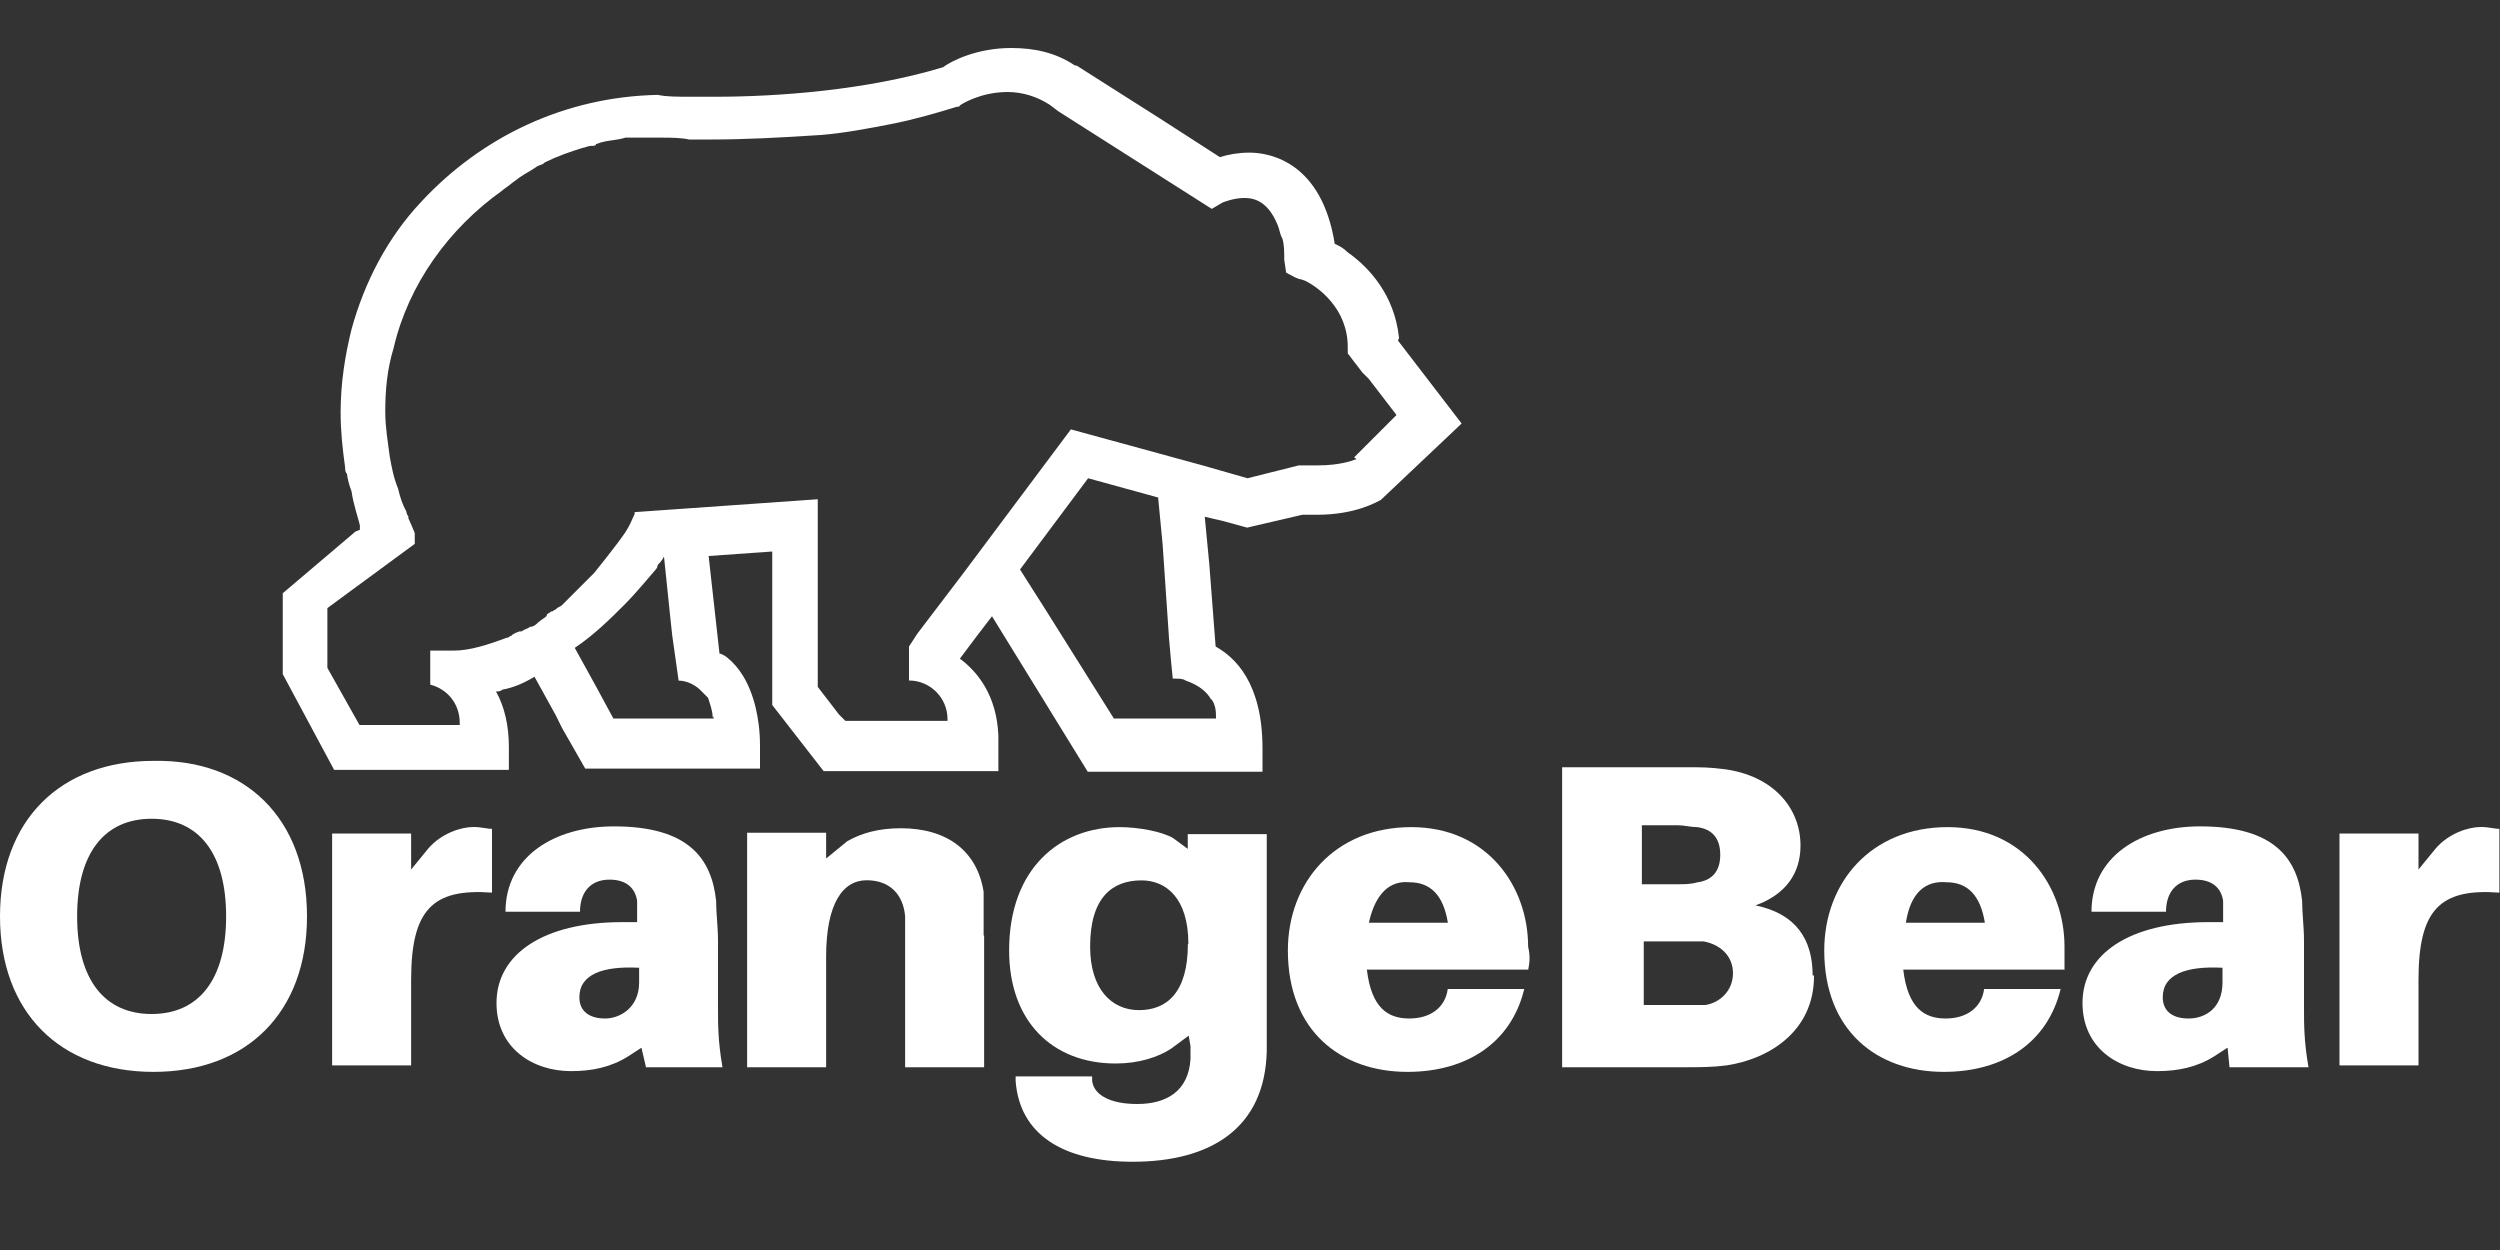
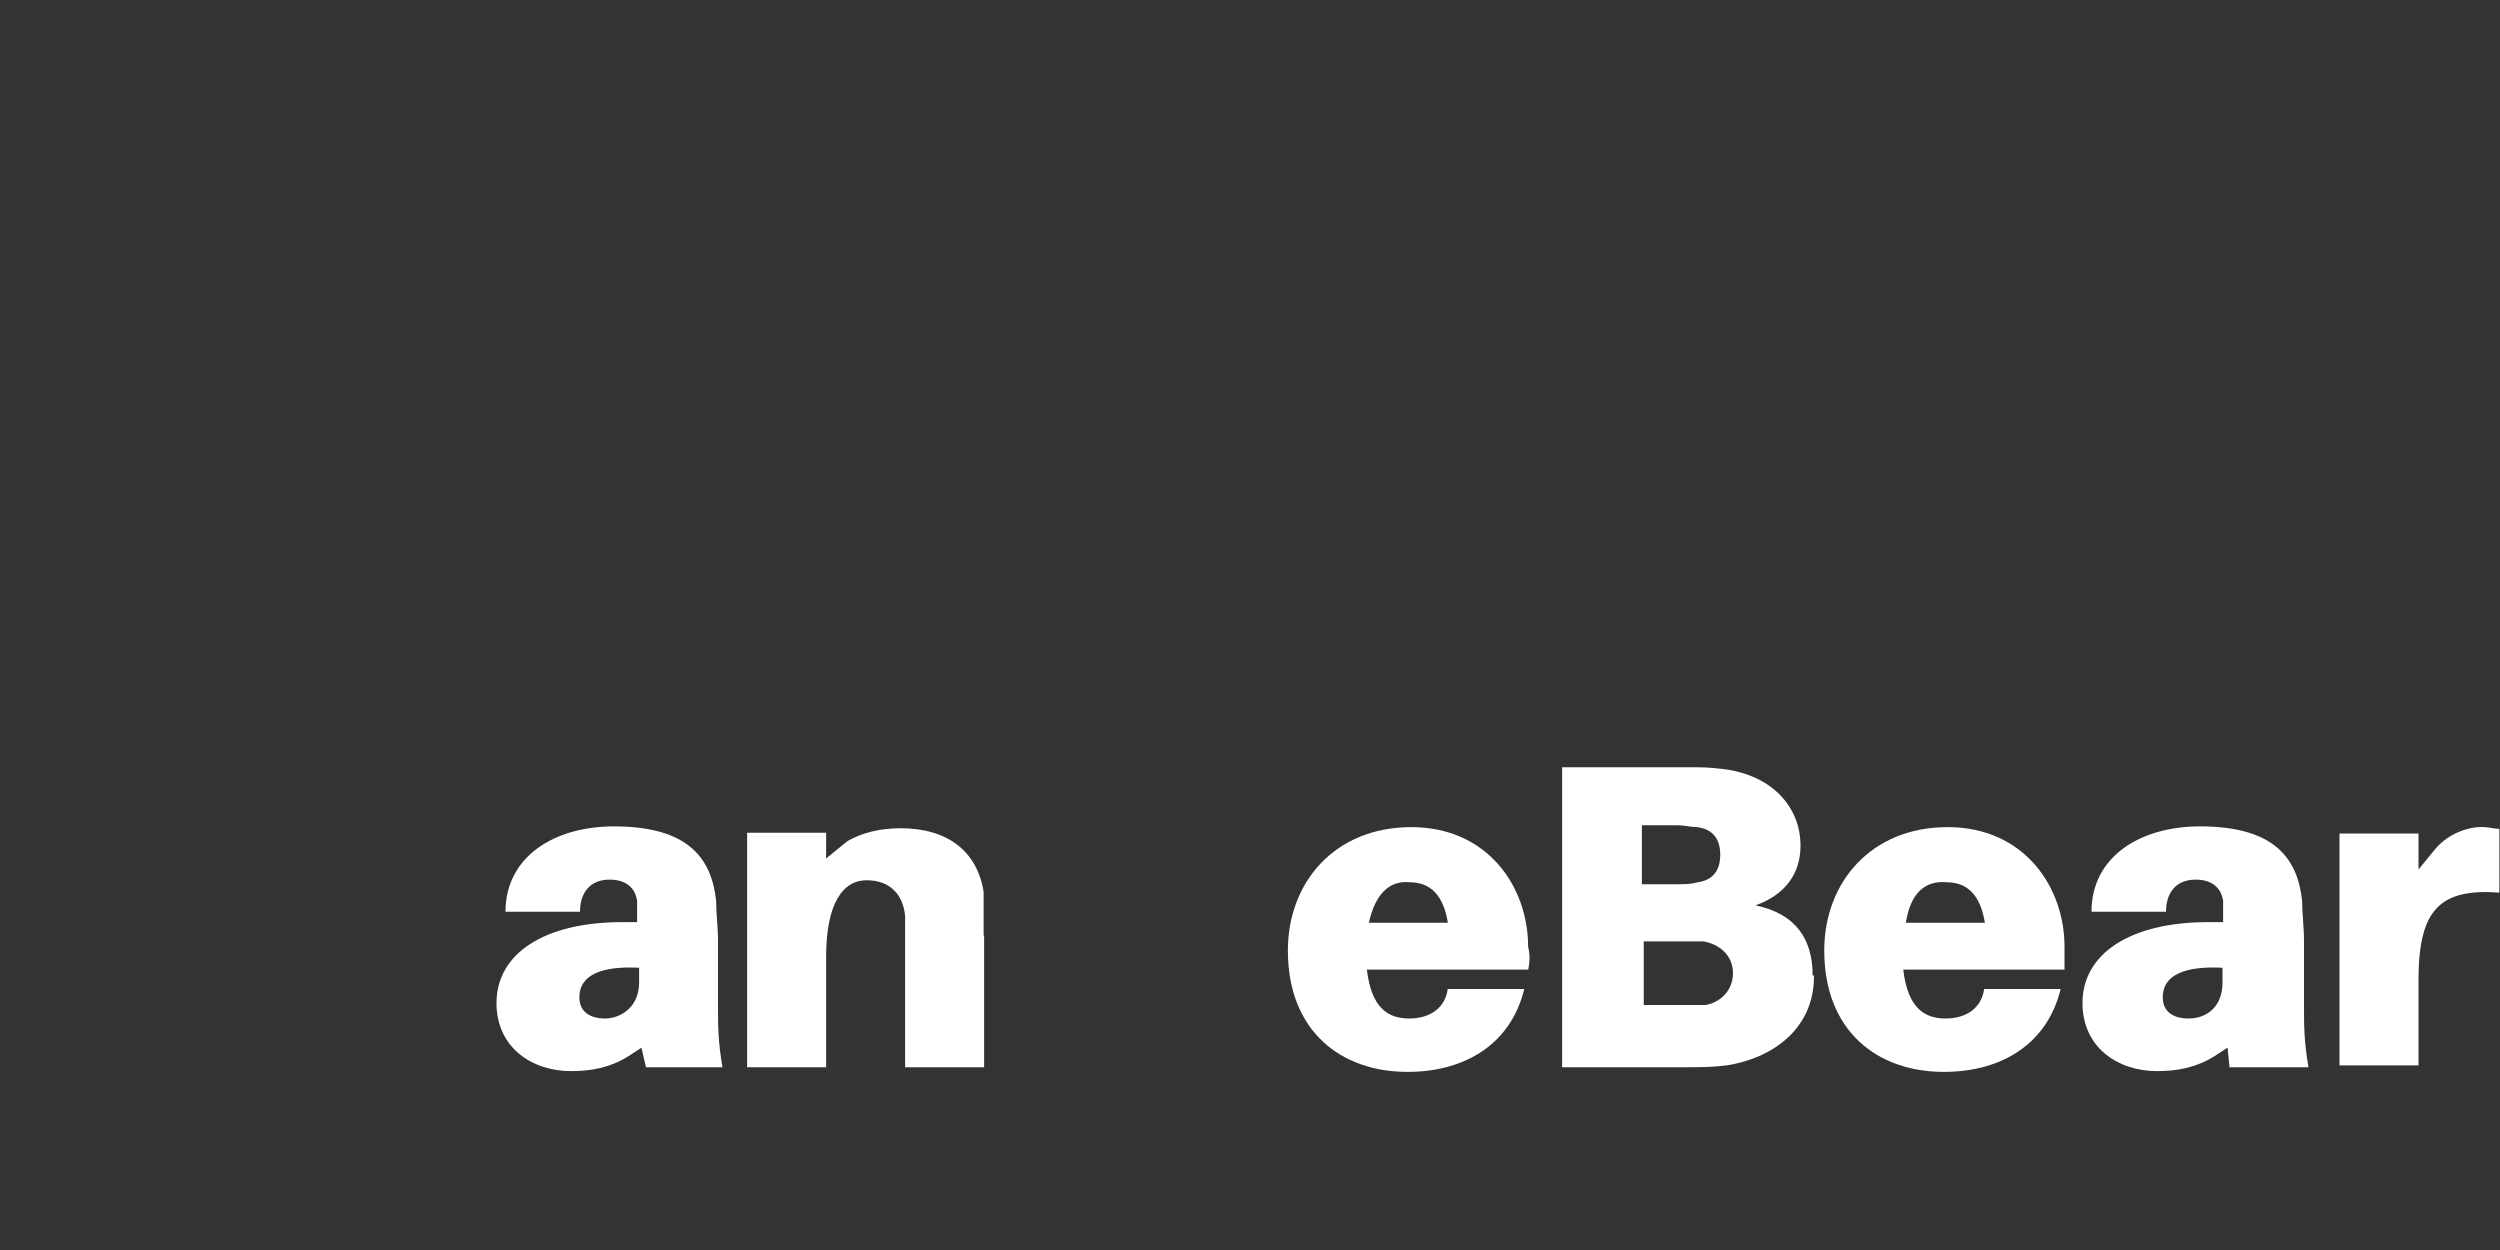
<svg xmlns="http://www.w3.org/2000/svg" data-id="Layer_1" data-name="Layer 1" viewBox="0 0 200 100">
  <rect x="0" y="0" width="200" height="100" fill="#333333" stroke="none" />
  <defs>
    <style>
      .cls-1 {
        fill: #fff;
      }
    </style>
  </defs>
  <g>
-     <path class="cls-1" d="M24.56,73.31c0,7.66-4.78,12.44-12.28,12.44S0,80.97,0,73.31s4.78-12.44,12.28-12.44c7.3-.15,12.28,4.57,12.28,12.44ZM18.09,73.31c0-5.09-2.21-7.81-5.96-7.81s-5.96,2.72-5.96,7.81,2.21,7.81,5.96,7.81,5.96-2.72,5.96-7.81Z" />
-     <path class="cls-1" d="M39.36,66.32v5.09c-4.78-.36-6.47,1.39-6.47,6.99v6.83h-6.32v-18.55h6.32v2.88l1.39-1.7c1.03-1.18,2.57-1.7,3.6-1.7.67,0,1.03.15,1.54.15,0,0-.05,0-.05,0Z" />
    <path class="cls-1" d="M199.95,66.32v5.09c-4.78-.36-6.47,1.39-6.47,6.99v6.83h-6.32v-18.55h6.32v2.88l1.39-1.7c1.03-1.18,2.57-1.7,3.6-1.7.67,0,1.03.15,1.54.15h-.05Z" />
    <path class="cls-1" d="M51.28,83.84l-1.03.67c-1.39.87-2.88,1.18-4.57,1.18-3.08,0-5.96-1.85-5.96-5.45,0-3.91,3.75-6.47,10.07-6.47h1.18v-1.7c-.15-1.03-.87-1.7-2.21-1.7-1.54,0-2.36,1.03-2.36,2.57h-5.96c0-4.42,3.91-6.83,8.68-6.83,5.96,0,7.81,2.57,8.17,5.96,0,1.03.15,2.06.15,3.24v5.29c0,1.39,0,2.72.36,4.78h-6.12l-.36-1.54s-.05,0-.05,0ZM51.13,78.6v-1.18c-2.88-.15-4.78.51-4.78,2.36,0,1.18.87,1.7,2.06,1.7s2.72-.87,2.72-2.88Z" />
    <path class="cls-1" d="M178.16,83.84l-1.03.67c-1.39.87-2.88,1.18-4.57,1.18-3.08,0-5.96-1.85-5.96-5.45,0-3.91,3.75-6.47,10.07-6.47h1.18v-1.7c-.15-1.03-.87-1.7-2.21-1.7-1.54,0-2.36,1.03-2.36,2.57h-5.96c0-4.42,3.91-6.83,8.68-6.83,5.96,0,7.81,2.57,8.17,5.96,0,1.03.15,2.06.15,3.24v5.29c0,1.39,0,2.72.36,4.78h-6.32l-.15-1.54h-.05ZM177.8,78.6v-1.18c-2.88-.15-4.78.51-4.78,2.36,0,1.18.87,1.7,2.06,1.7,1.39,0,2.72-.87,2.72-2.88Z" />
    <path class="cls-1" d="M78.73,74.85v10.53h-6.32v-12.08c-.15-1.7-1.18-2.88-3.08-2.88s-3.24,1.85-3.24,6.12v8.84h-6.32v-18.76h6.32v2.06l1.7-1.39c1.18-.67,2.57-1.03,4.27-1.03,3.75,0,6.12,1.85,6.63,5.09v3.49h.05Z" />
-     <path class="cls-1" d="M95.07,82.87l-1.39,1.03c-1.03.67-2.57,1.18-4.42,1.18-5.09,0-8.53-3.39-8.53-9.04,0-6.63,4.11-9.87,8.84-9.87,1.54,0,3.39.36,4.27.87l1.18.87v-1.18h6.32v17.37c-.15,6.12-4.42,8.84-10.74,8.84-5.6,0-9.04-2.21-9.35-6.47v-.36h6.12v.36c.15,1.18,1.54,1.85,3.6,1.85,2.36,0,4.11-1.03,4.27-3.6v-1.03l-.15-.87h0v.05ZM95.07,75.52h0c0-3.75-1.85-5.09-3.75-5.09-2.36,0-4.11,1.39-4.11,5.29,0,3.39,1.7,5.09,3.91,5.09s3.91-1.39,3.91-5.29h.05Z" />
    <path class="cls-1" d="M122.3,77.57h-12.95c.36,3.08,1.7,3.91,3.39,3.91s2.88-.87,3.08-2.36h6.12c-1.03,4.27-4.57,6.63-9.35,6.63-5.29,0-9.56-3.24-9.56-9.71,0-5.45,3.75-9.87,9.87-9.87s9.35,4.78,9.35,9.56c.15.67.15,1.18,0,1.85,0,0,.05,0,.05,0ZM109.51,73.82h6.32c-.36-2.21-1.39-3.24-3.08-3.24-1.54-.15-2.72.87-3.24,3.24Z" />
    <path class="cls-1" d="M145.12,78.09c0,4.42-3.6,6.63-6.99,7.14-1.18.15-2.06.15-3.6.15h-9.56v-24h9.87c1.39,0,1.85,0,3.08.15,3.91.51,6.12,3.08,6.12,6.12,0,2.21-1.18,3.91-3.6,4.78,3.24.67,4.57,2.72,4.57,5.6h.1v.05ZM131.35,70.74h2.88c.51,0,1.03,0,1.54-.15,1.18-.15,1.85-.87,1.85-2.21s-.67-2.06-1.85-2.21c-.51,0-1.03-.15-1.54-.15h-2.88v4.78h0v-.05ZM138.64,77.88c0-1.54-1.18-2.36-2.36-2.57h-4.78v5.09h4.93c1.03-.15,2.21-1.03,2.21-2.57h0v.05Z" />
    <path class="cls-1" d="M165.21,77.57h-12.95c.36,3.08,1.7,3.91,3.39,3.91s2.88-.87,3.08-2.36h6.12c-1.03,4.27-4.57,6.63-9.35,6.63-5.29,0-9.56-3.24-9.56-9.71,0-5.45,3.75-9.87,9.87-9.87s9.35,4.78,9.35,9.56v1.85h.05ZM152.47,73.82h6.32c-.36-2.21-1.39-3.24-3.08-3.24-1.7-.15-2.88.87-3.24,3.24Z" />
  </g>
-   <path class="cls-1" d="M111.92,27.01c-.36-3.39-2.36-5.6-4.11-6.83-.36-.36-.67-.51-1.03-.67-1.03-6.47-5.09-7.3-6.83-7.3-.87,0-1.7.15-2.36.36l-4.78-3.08-6.47-4.11s-.15-.15-.36-.15c-1.54-1.03-3.24-1.39-5.09-1.39-2.72,0-4.78,1.03-5.45,1.54-6.12,1.85-13.26,2.36-18.24,2.36h-1.85c-1.18,0-2.06,0-2.72-.15h0c-7.5.15-14.13,3.39-18.91,8.53-2.72,2.88-4.57,6.47-5.6,10.23-.51,2.06-.87,4.27-.87,6.63,0,1.54.15,2.88.36,4.42,0,.15,0,.36.15.51,0,.15.15.87.36,1.39.15,1.03.51,2.06.67,2.72v.36l-.36.15-5.81,4.93v6.47l4.11,7.66h13.98v-1.85c0-1.7-.36-3.24-1.03-4.42.15,0,.36,0,.51-.15.87-.15,1.7-.51,2.57-1.03l1.7,3.08.51,1.03,1.85,3.24h13.98v-1.85c0-1.18-.15-2.21-.36-3.08-.51-2.06-1.39-3.24-2.21-3.91-.15-.15-.51-.36-.67-.36l-.87-7.81,5.09-.36v12.28l4.11,5.29h13.98v-2.88c-.15-3.24-1.7-5.09-3.08-6.12l1.39-1.85,1.18-1.54,7.66,12.44h13.98v-1.85c0-5.29-2.21-7.3-3.75-8.17l-.51-6.63-.36-3.75,1.54.36,1.85.51,4.42-1.03h1.18c3.08,0,4.78-1.03,5.09-1.18l6.47-6.12-5.09-6.63s.1-.26.1-.26ZM57.09,57.33v.15h-8.02l-1.39-2.57-1.7-3.08c1.54-1.03,2.88-2.36,3.91-3.39s1.85-2.06,2.57-2.88h0s.15-.15.15-.36c.15-.15.36-.36.51-.67h0l.51,4.93.15,1.39.51,3.6c.67,0,1.39.36,1.85.87h0s.15.15.36.36l.15.15c.15.51.36,1.03.36,1.54h.05v-.05ZM96.92,55.94h0c.36.51.36,1.03.36,1.54h-8.17l-5.45-8.68-2.06-3.24,5.45-7.3,5.6,1.54.36,3.75.51,7.5.15,1.7.15,1.54h.15c.36,0,.67,0,.87.15,1.03.36,1.7.87,2.06,1.54h0v-.05ZM108.53,36.72c-.36.15-1.39.51-3.08.51h-1.54l-4.11,1.03-3.6-1.03h0l-10.53-2.88-8.53,11.41h0l-3.75,4.93-.67,1.03v2.72h0c1.7,0,3.08,1.39,3.08,3.08v.15h-8.17l-.51-.51-1.7-2.21h0v-15.01l-14.65,1.03v.15c-.51,1.18-.67,1.39-1.39,2.36-.51.67-1.18,1.54-1.85,2.36-.15.15-.36.36-.51.51-.67.67-1.39,1.39-2.06,2.06-.15.15-.36.15-.51.36-.15,0-.15.15-.36.15-.15.15-.36.15-.36.36-.15.15-.51.36-.67.51s-.36.36-.67.36c-.15.15-.36.15-.67.36h-.15s-.51.15-.67.36c-.15,0-.15.15-.36.15-1.39.51-2.88,1.03-4.27,1.03h-1.85v2.72c1.39.36,2.36,1.54,2.36,3.08v.15h-8.02l-2.57-4.57v-4.78l1.18-.87,5.81-4.27v-.87h0c-.15-.36-.36-.87-.51-1.18v-.15s-.15-.15-.15-.36c-.36-.67-.51-1.18-.67-1.85-.36-.87-.51-1.7-.67-2.57-.15-1.18-.36-2.36-.36-3.6,0-1.7.15-3.39.67-5.09,1.18-5.09,4.42-9.56,8.68-12.59.15-.15.51-.36.67-.51s.51-.36.67-.51h0c.51-.36.87-.51,1.39-.87.15-.15.51-.15.67-.36,1.03-.51,2.06-.87,3.08-1.18.15,0,.36-.15.67-.15.15,0,.36,0,.36-.15.15,0,.36-.15.51-.15.51-.15,1.18-.15,1.85-.36h2.88c.67,0,1.54,0,2.21.15h1.85c2.57,0,5.45-.15,8.68-.36h0c1.85-.15,3.75-.51,5.6-.87s3.6-.87,5.29-1.39h.15l.15-.15s1.54-1.03,3.75-1.03c1.18,0,2.36.36,3.39,1.03l.67.51,12.28,7.81.87-.51s.87-.36,1.7-.36c.51,0,1.85,0,2.72,2.21.15.36.15.67.36,1.03.15.51.15,1.03.15,1.7l.15,1.03h0l.67.36.36.15s.15,0,.51.15c1.03.51,3.39,2.21,3.39,5.29v.51h0l.51.67.67.87.51.51,2.21,2.88-3.39,3.39s.15.1.15.1Z" />
</svg>